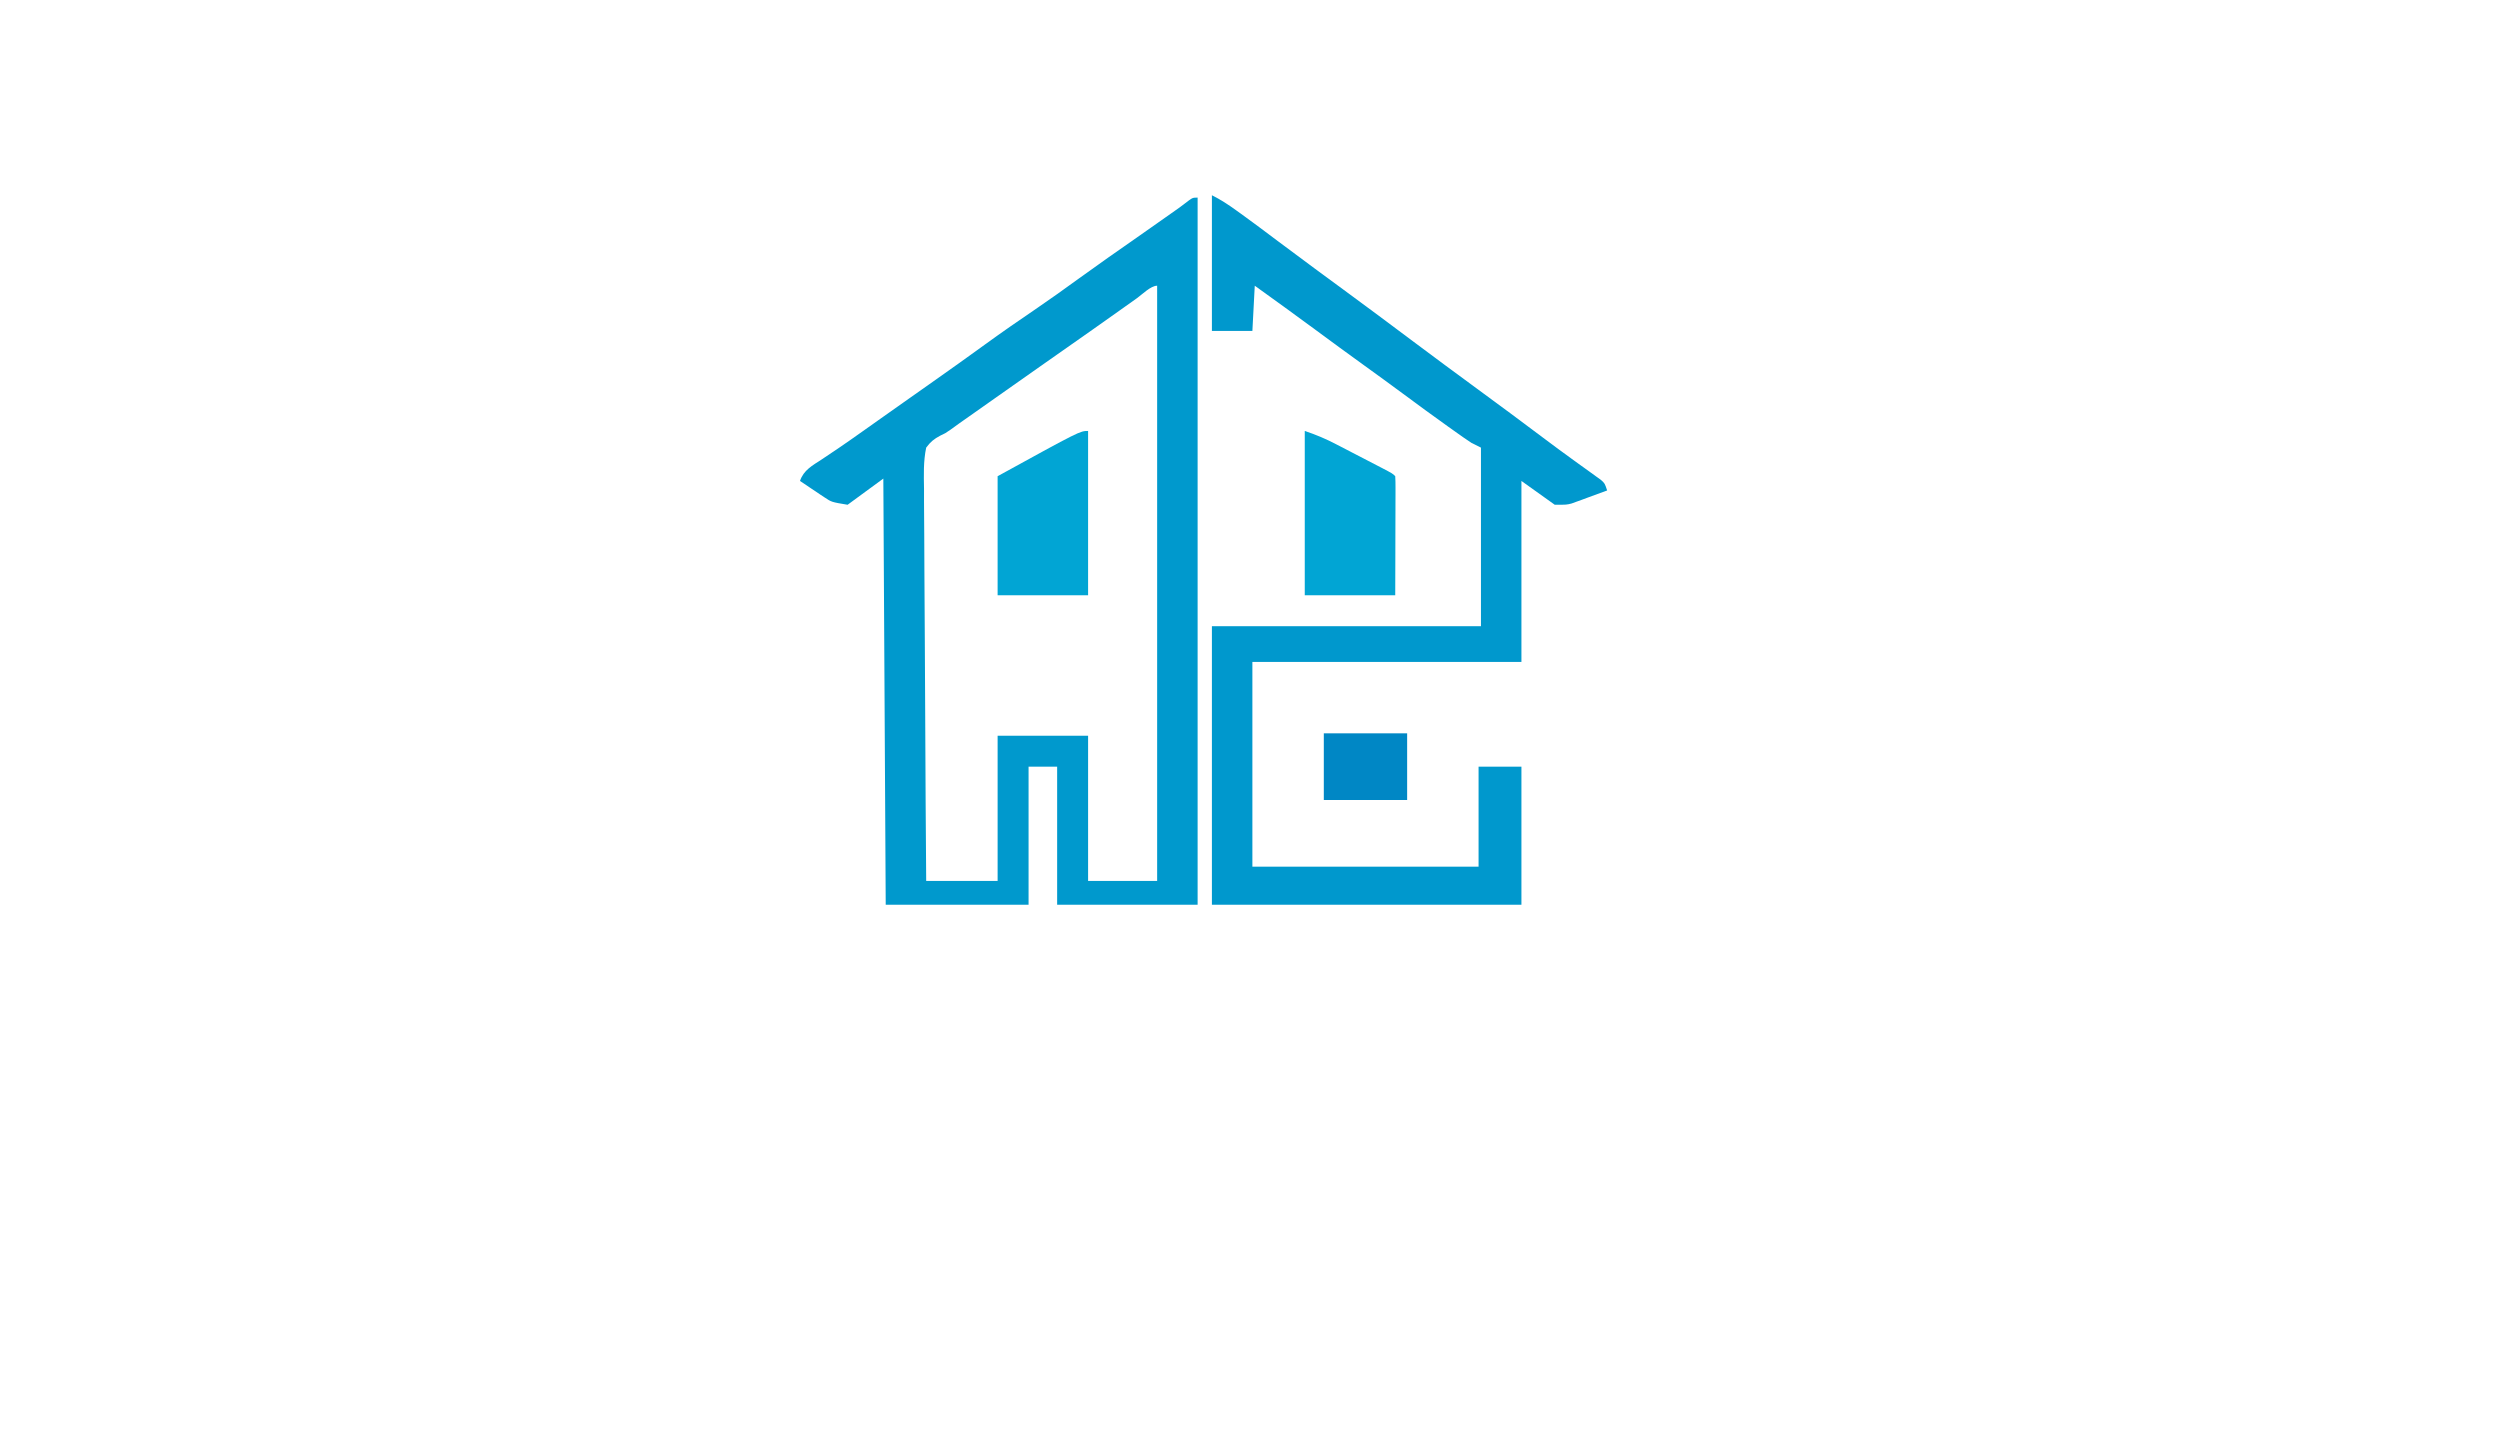
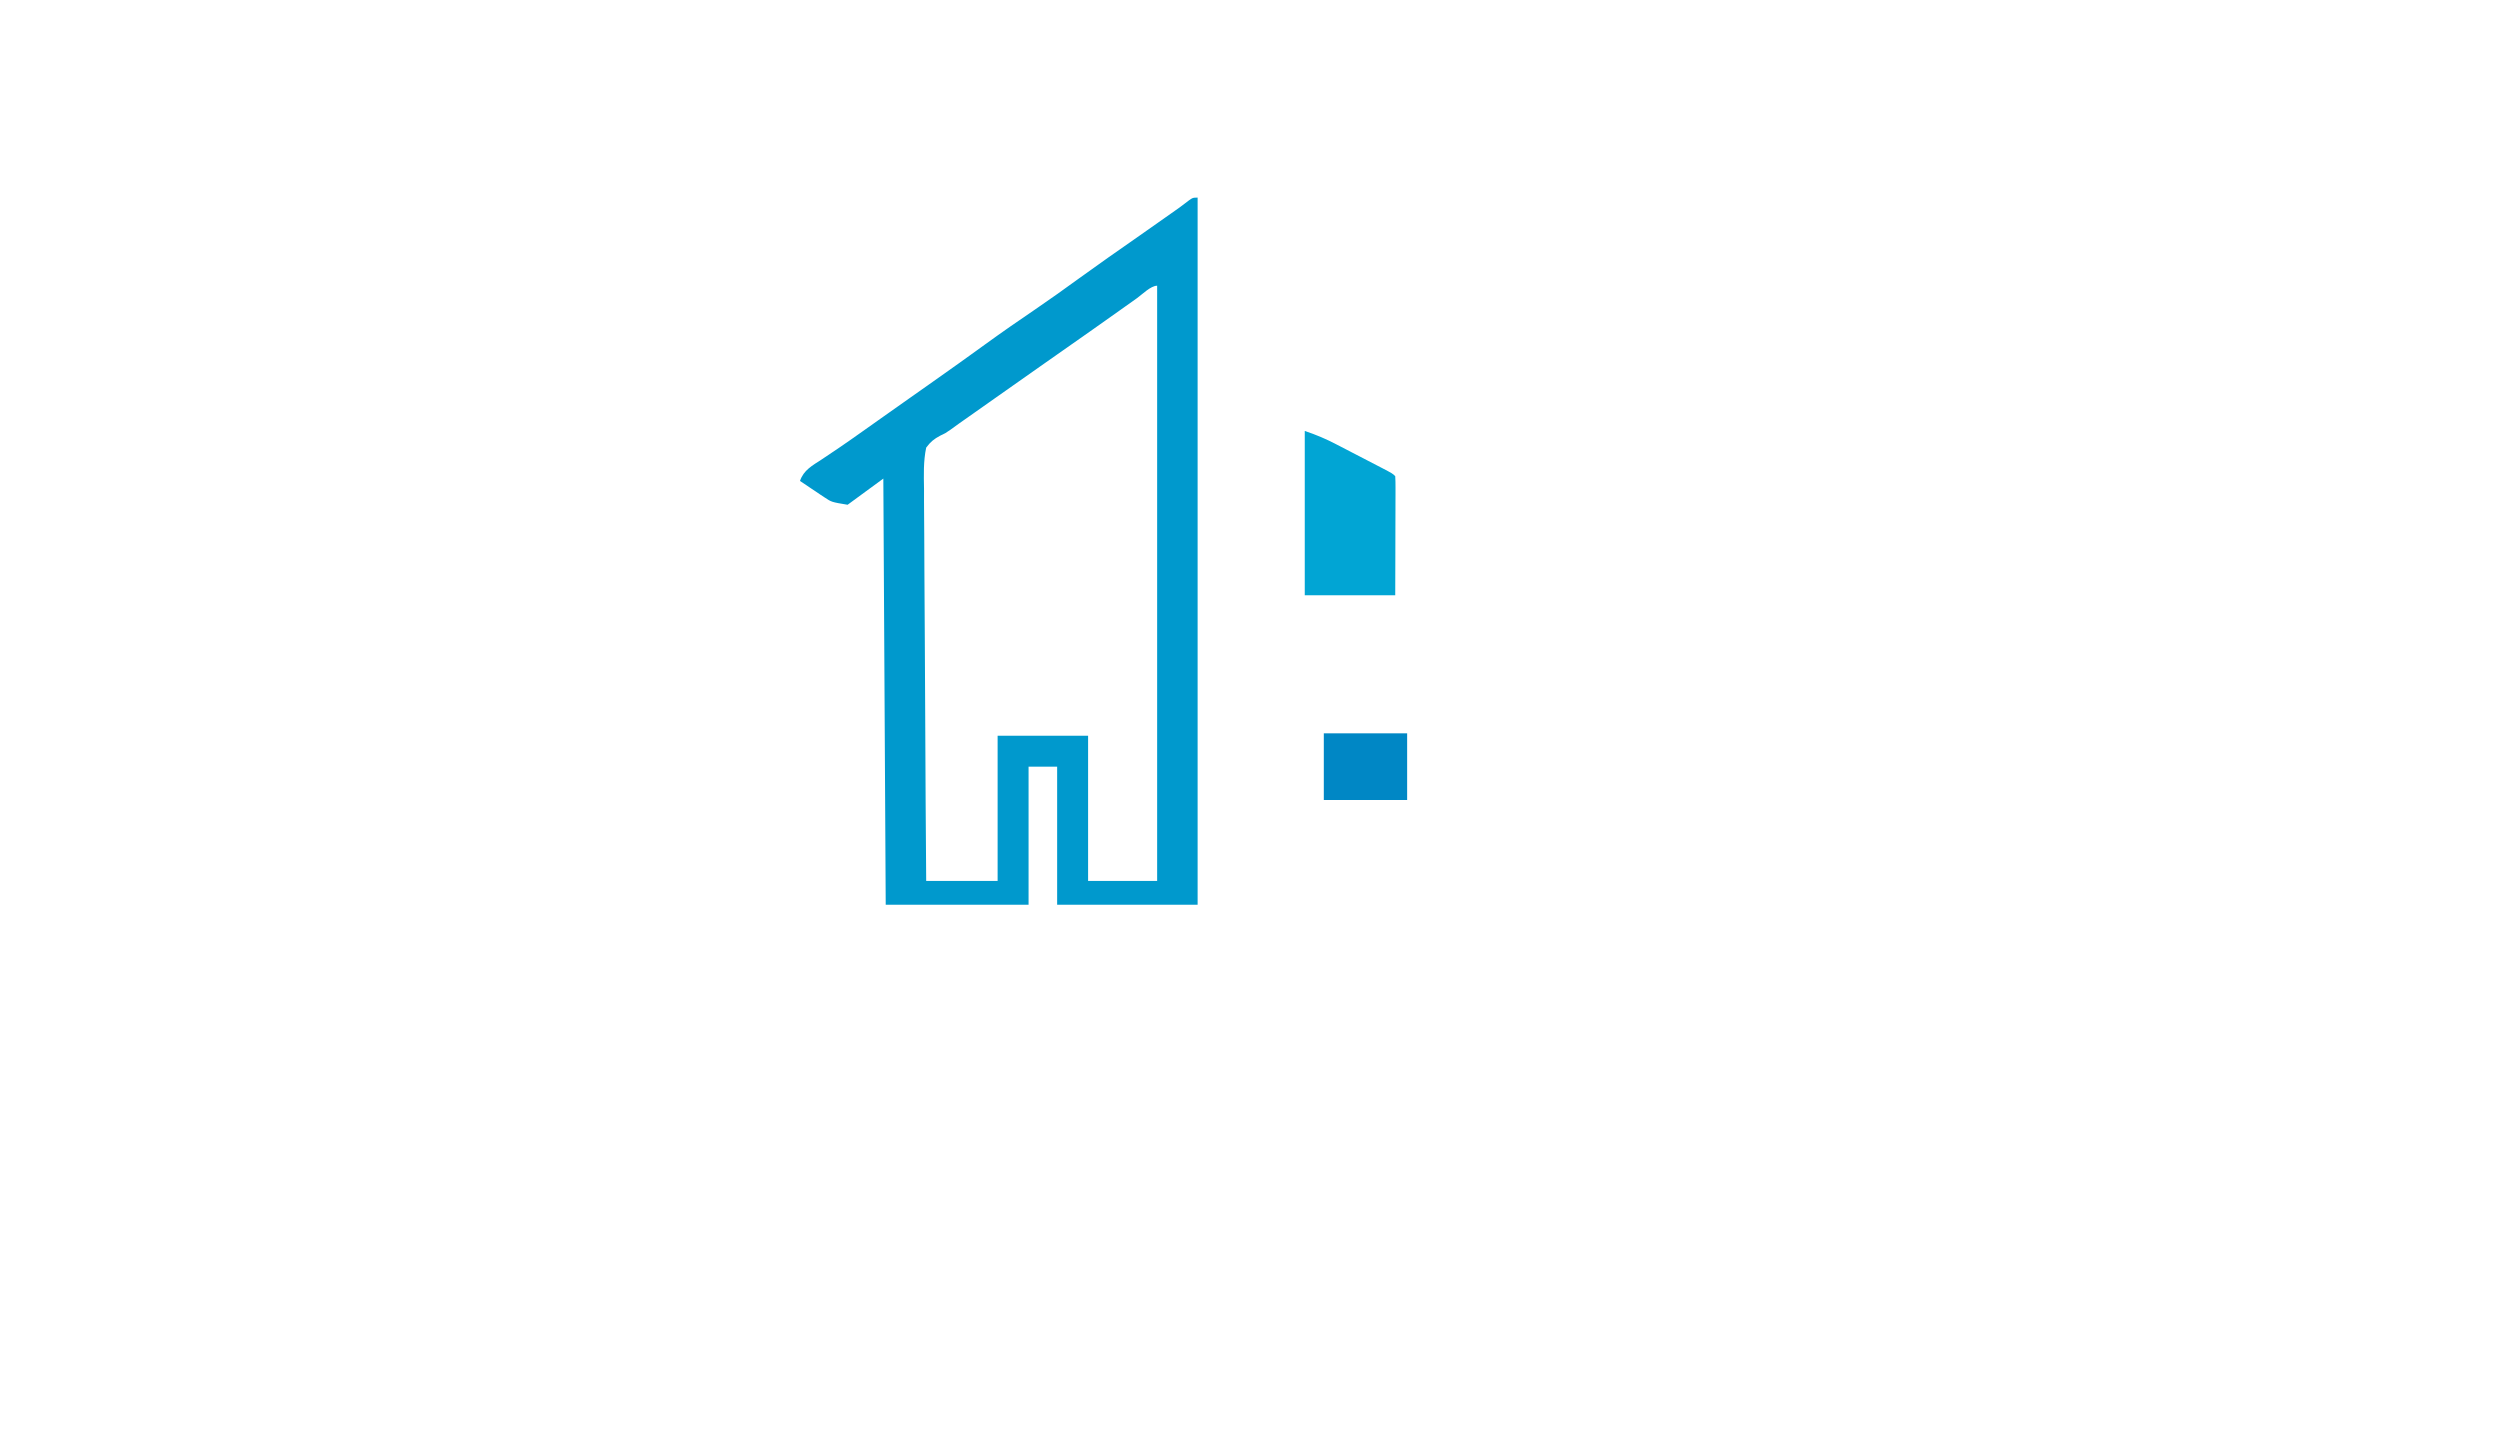
<svg xmlns="http://www.w3.org/2000/svg" version="1.1" width="1050" height="600">
  <path d="M0 0 C0 98.01 0 196.02 0 297 C-19.47 297 -38.94 297 -59 297 C-59 277.86 -59 258.72 -59 239 C-62.96 239 -66.92 239 -71 239 C-71 258.14 -71 277.28 -71 297 C-90.8 297 -110.6 297 -131 297 C-131.33 237.93 -131.66 178.86 -132 118 C-136.95 121.63 -141.9 125.26 -147 129 C-153.75 127.875 -153.75 127.875 -156.648 125.934 C-157.261 125.531 -157.873 125.128 -158.504 124.713 C-159.121 124.292 -159.739 123.871 -160.375 123.438 C-161.336 122.8 -161.336 122.8 -162.316 122.15 C-163.884 121.109 -165.443 120.056 -167 119 C-165.492 114.443 -161.756 112.495 -157.938 110 C-156.476 109.021 -155.015 108.04 -153.555 107.059 C-152.423 106.302 -152.423 106.302 -151.269 105.531 C-147.661 103.096 -144.112 100.581 -140.562 98.062 C-139.137 97.053 -137.711 96.044 -136.285 95.035 C-135.578 94.534 -134.87 94.033 -134.141 93.516 C-130.597 91.007 -127.048 88.504 -123.5 86 C-122.798 85.504 -122.096 85.009 -121.373 84.498 C-117.846 82.007 -114.317 79.519 -110.785 77.035 C-103.528 71.928 -96.304 66.78 -89.125 61.562 C-82.203 56.536 -75.181 51.678 -68.104 46.873 C-61.936 42.672 -55.877 38.337 -49.842 33.948 C-41.789 28.099 -33.623 22.415 -25.46 16.72 C-21.466 13.928 -17.482 11.122 -13.5 8.312 C-12.8 7.819 -12.1 7.326 -11.379 6.818 C-10.728 6.359 -10.077 5.899 -9.406 5.426 C-8.808 5.004 -8.21 4.582 -7.594 4.147 C-6.258 3.186 -4.953 2.182 -3.656 1.168 C-2 0 -2 0 0 0 Z M-25.5 42.25 C-27.066 43.362 -28.633 44.474 -30.199 45.586 C-31.403 46.442 -31.403 46.442 -32.63 47.315 C-36.186 49.843 -39.749 52.36 -43.312 54.875 C-44.005 55.364 -44.697 55.853 -45.41 56.356 C-51.778 60.85 -58.164 65.318 -64.551 69.784 C-71.321 74.52 -78.075 79.277 -84.82 84.047 C-87.729 86.103 -90.641 88.155 -93.555 90.203 C-94.309 90.734 -95.064 91.265 -95.841 91.812 C-97.266 92.815 -98.692 93.816 -100.118 94.817 C-101.394 95.715 -102.659 96.63 -103.911 97.562 C-106 99 -106 99 -108.099 99.974 C-110.738 101.382 -112.209 102.581 -114 105 C-115.211 110.78 -115.011 116.506 -114.908 122.388 C-114.906 124.182 -114.907 125.976 -114.912 127.77 C-114.914 132.634 -114.867 137.496 -114.811 142.359 C-114.761 147.444 -114.756 152.529 -114.747 157.614 C-114.722 167.24 -114.656 176.866 -114.576 186.492 C-114.487 197.452 -114.443 208.412 -114.403 219.372 C-114.319 241.915 -114.177 264.457 -114 287 C-104.1 287 -94.2 287 -84 287 C-84 266.87 -84 246.74 -84 226 C-71.46 226 -58.92 226 -46 226 C-46 246.13 -46 266.26 -46 287 C-36.43 287 -26.86 287 -17 287 C-17 204.5 -17 122 -17 37 C-19.685 37 -23.267 40.656 -25.5 42.25 Z " fill="#0099CD" transform="translate(503,83)" />
-   <path d="M0 0 C3.7 1.85 6.917 3.965 10.25 6.375 C10.862 6.815 11.474 7.255 12.105 7.708 C17.349 11.494 22.526 15.368 27.691 19.26 C32.875 23.164 38.086 27.029 43.312 30.875 C44.108 31.461 44.904 32.046 45.724 32.65 C48.939 35.015 52.155 37.379 55.372 39.743 C65.125 46.909 74.843 54.12 84.517 61.392 C93.3 67.989 102.148 74.497 111 81 C120.668 88.106 130.334 95.211 139.909 102.442 C143.639 105.252 147.397 108.019 151.184 110.754 C152.057 111.387 152.93 112.021 153.83 112.674 C155.539 113.912 157.253 115.144 158.971 116.369 C159.742 116.929 160.514 117.489 161.309 118.066 C161.998 118.561 162.686 119.055 163.396 119.565 C165 121 165 121 166 124 C163.274 125.01 160.545 126.008 157.812 127 C157.044 127.286 156.275 127.572 155.482 127.867 C154.732 128.138 153.981 128.409 153.207 128.688 C152.178 129.065 152.178 129.065 151.128 129.449 C149 130 149 130 144 130 C139.38 126.7 134.76 123.4 130 120 C130 145.08 130 170.16 130 196 C92.71 196 55.42 196 17 196 C17 224.38 17 252.76 17 282 C48.35 282 79.7 282 112 282 C112 268.14 112 254.28 112 240 C117.94 240 123.88 240 130 240 C130 259.14 130 278.28 130 298 C87.1 298 44.2 298 0 298 C0 259.39 0 220.78 0 181 C37.29 181 74.58 181 113 181 C113 156.25 113 131.5 113 106 C111.02 105.01 111.02 105.01 109 104 C107.837 103.249 106.69 102.471 105.559 101.672 C104.903 101.209 104.246 100.746 103.571 100.27 C102.867 99.768 102.163 99.267 101.438 98.75 C100.693 98.222 99.948 97.694 99.181 97.15 C92.788 92.599 86.467 87.953 80.16 83.284 C74.8 79.318 69.412 75.394 64 71.5 C57.012 66.47 50.072 61.379 43.147 56.261 C34.812 50.109 26.41 44.049 18 38 C17.67 44.27 17.34 50.54 17 57 C11.39 57 5.78 57 0 57 C0 38.19 0 19.38 0 0 Z " fill="#0098CD" transform="translate(509,82)" />
  <path d="M0 0 C4.749 1.583 8.936 3.363 13.332 5.66 C14.009 6.01 14.686 6.36 15.384 6.721 C16.805 7.456 18.224 8.193 19.642 8.932 C21.821 10.067 24.003 11.195 26.186 12.322 C27.568 13.039 28.95 13.755 30.332 14.473 C30.986 14.811 31.64 15.15 32.314 15.499 C36.884 17.884 36.884 17.884 38 19 C38.093 20.565 38.117 22.135 38.114 23.703 C38.113 24.704 38.113 25.705 38.113 26.737 C38.108 27.825 38.103 28.914 38.098 30.035 C38.096 31.144 38.095 32.252 38.093 33.394 C38.088 36.95 38.075 40.506 38.062 44.062 C38.057 46.467 38.053 48.871 38.049 51.275 C38.039 57.184 38.019 63.092 38 69 C25.46 69 12.92 69 0 69 C0 46.23 0 23.46 0 0 Z " fill="#01A5D4" transform="translate(548,181)" />
-   <path d="M0 0 C0 22.77 0 45.54 0 69 C-12.54 69 -25.08 69 -38 69 C-38 52.5 -38 36 -38 19 C-3.416 0 -3.416 0 0 0 Z " fill="#01A5D4" transform="translate(457,181)" />
  <path d="M0 0 C11.55 0 23.1 0 35 0 C35 9.24 35 18.48 35 28 C23.45 28 11.9 28 0 28 C0 18.76 0 9.52 0 0 Z " fill="#0087C5" transform="translate(556,308)" />
</svg>